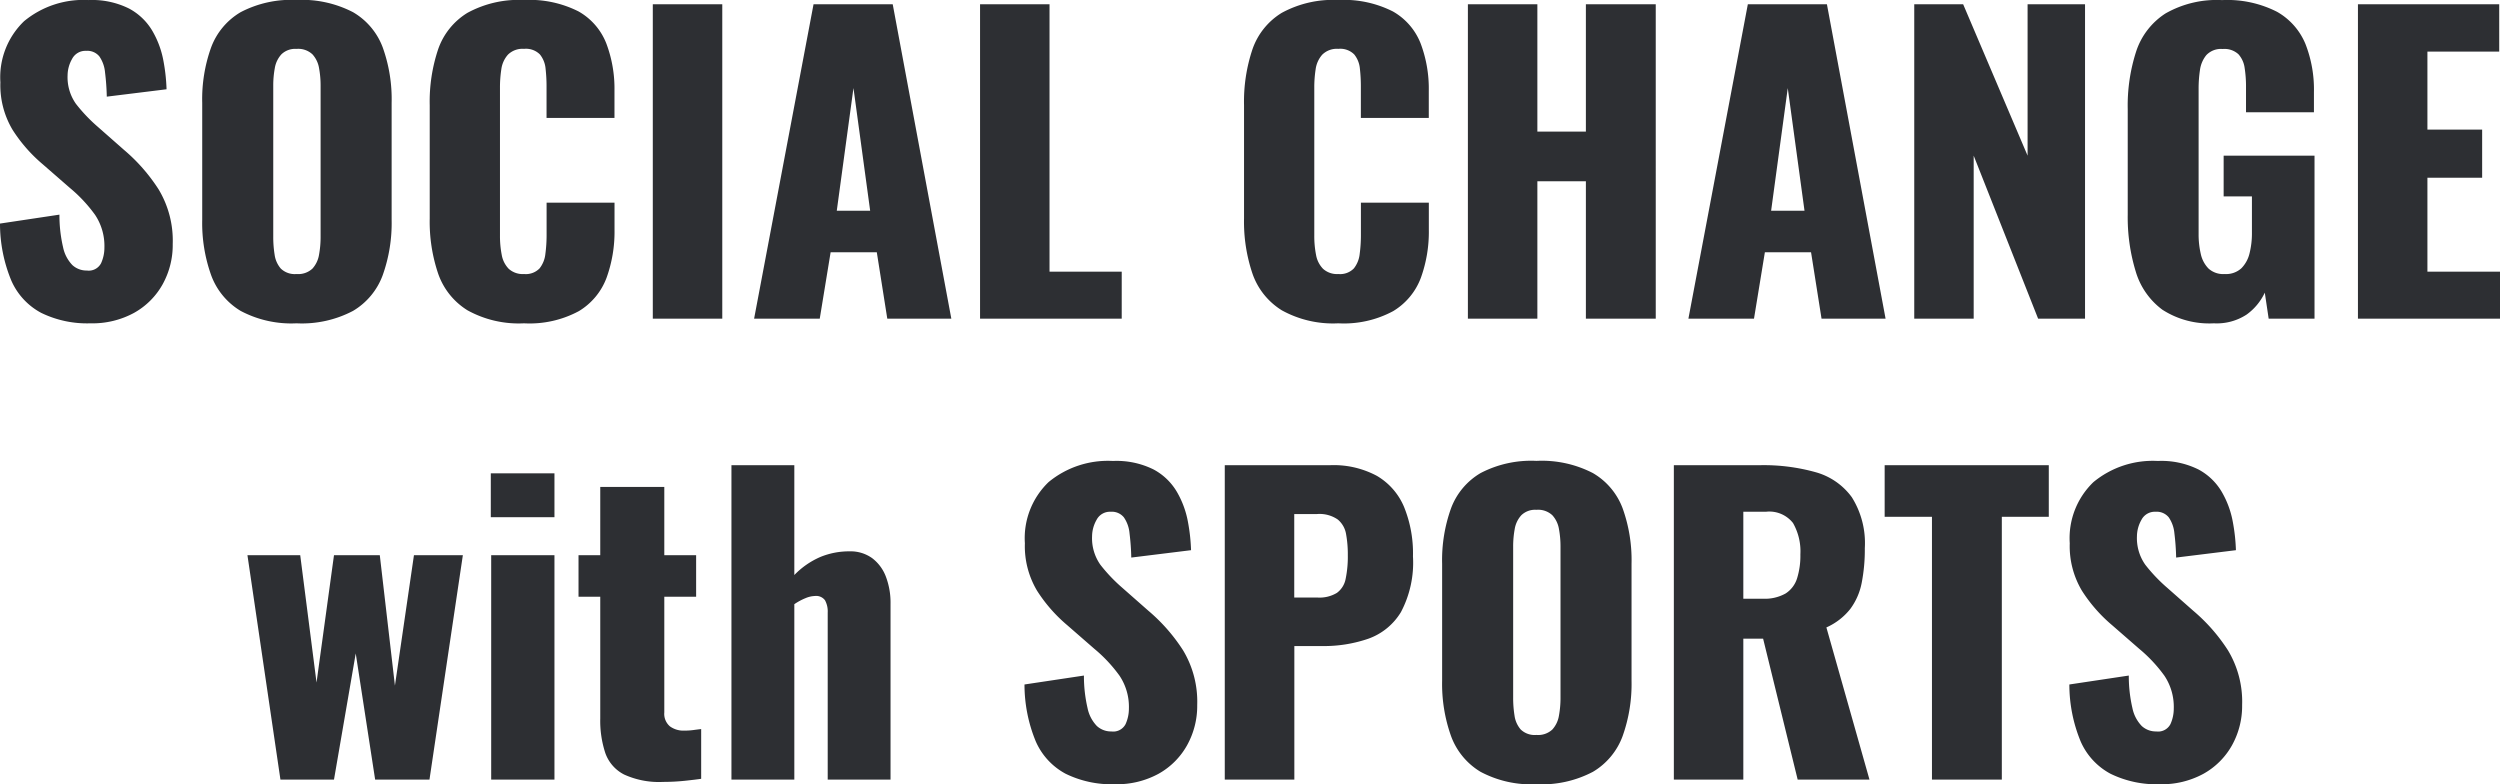
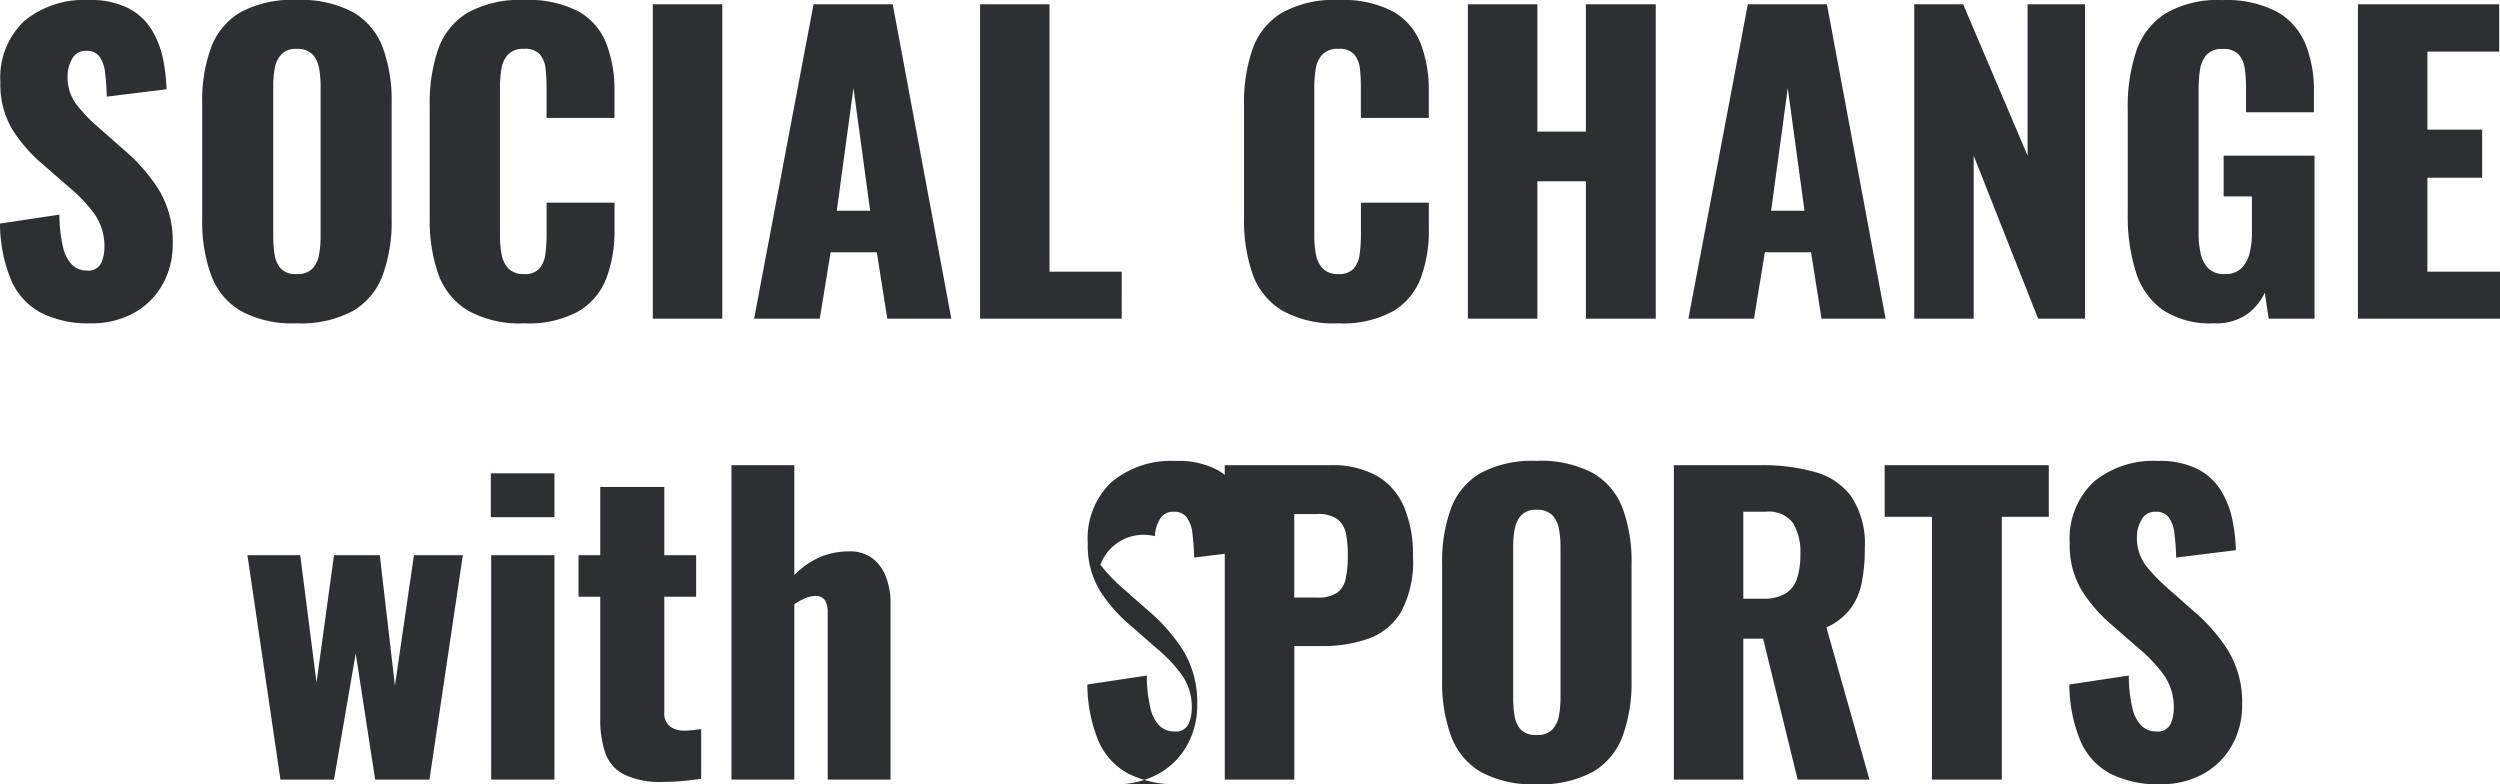
<svg xmlns="http://www.w3.org/2000/svg" width="206.112" height="64.656" viewBox="0 0 206.112 64.656">
-   <path id="ttl_social_cwp_sp" d="M-95.264.384A8.616,8.616,0,0,1-99.328-.48a5.53,5.53,0,0,1-2.464-2.672,12.284,12.284,0,0,1-.928-4.688l4.9-.736a11.679,11.679,0,0,0,.3,2.688,2.979,2.979,0,0,0,.768,1.472,1.727,1.727,0,0,0,1.2.448,1.142,1.142,0,0,0,1.168-.608,3.1,3.1,0,0,0,.272-1.28,4.618,4.618,0,0,0-.768-2.7,12,12,0,0,0-2.08-2.224l-2.24-1.952a12.492,12.492,0,0,1-2.48-2.832,7.162,7.162,0,0,1-1.008-3.92,6.406,6.406,0,0,1,1.952-5.04,7.683,7.683,0,0,1,5.312-1.744,6.86,6.86,0,0,1,3.344.7,4.915,4.915,0,0,1,1.92,1.84,7.607,7.607,0,0,1,.9,2.4,15.235,15.235,0,0,1,.272,2.416l-4.928.608a19.685,19.685,0,0,0-.144-2,2.75,2.75,0,0,0-.464-1.312,1.278,1.278,0,0,0-1.088-.464,1.237,1.237,0,0,0-1.168.672,2.777,2.777,0,0,0-.368,1.344,3.8,3.8,0,0,0,.688,2.352,13.323,13.323,0,0,0,1.808,1.9l2.144,1.888a14.582,14.582,0,0,1,2.864,3.264A8.2,8.2,0,0,1-88.48-6.144a6.669,6.669,0,0,1-.832,3.312A6.079,6.079,0,0,1-91.664-.48,7.166,7.166,0,0,1-95.264.384Zm16.992,0A8.887,8.887,0,0,1-82.88-.64a5.726,5.726,0,0,1-2.432-2.944,12.784,12.784,0,0,1-.736-4.576v-9.632a12.623,12.623,0,0,1,.736-4.576,5.658,5.658,0,0,1,2.432-2.9,9,9,0,0,1,4.608-1.008,9.169,9.169,0,0,1,4.656,1.008,5.638,5.638,0,0,1,2.448,2.9,12.623,12.623,0,0,1,.736,4.576V-8.16a12.784,12.784,0,0,1-.736,4.576A5.7,5.7,0,0,1-73.616-.64,9.051,9.051,0,0,1-78.272.384Zm0-4.064a1.713,1.713,0,0,0,1.312-.448,2.237,2.237,0,0,0,.544-1.152,8.034,8.034,0,0,0,.128-1.44V-19.2a7.953,7.953,0,0,0-.128-1.456,2.225,2.225,0,0,0-.544-1.136,1.713,1.713,0,0,0-1.312-.448,1.622,1.622,0,0,0-1.248.448,2.225,2.225,0,0,0-.544,1.136,7.953,7.953,0,0,0-.128,1.456V-6.72a9.152,9.152,0,0,0,.112,1.44,2.206,2.206,0,0,0,.512,1.152A1.659,1.659,0,0,0-78.272-3.68ZM-59.52.384A8.721,8.721,0,0,1-64.176-.688,5.775,5.775,0,0,1-66.592-3.7a13.343,13.343,0,0,1-.7-4.56V-17.6a13.557,13.557,0,0,1,.7-4.624,5.7,5.7,0,0,1,2.416-2.992,8.827,8.827,0,0,1,4.656-1.056,8.953,8.953,0,0,1,4.5.944,5.211,5.211,0,0,1,2.288,2.64,10.543,10.543,0,0,1,.672,3.9v2.24h-5.6v-2.592a13.041,13.041,0,0,0-.08-1.472,2.17,2.17,0,0,0-.464-1.168,1.619,1.619,0,0,0-1.312-.464,1.7,1.7,0,0,0-1.328.48,2.269,2.269,0,0,0-.544,1.2,9.888,9.888,0,0,0-.112,1.52V-6.848a8.091,8.091,0,0,0,.144,1.584,2.19,2.19,0,0,0,.576,1.152,1.713,1.713,0,0,0,1.264.432,1.575,1.575,0,0,0,1.28-.464,2.306,2.306,0,0,0,.48-1.2,11.618,11.618,0,0,0,.1-1.5v-2.72h5.6v2.24a11.166,11.166,0,0,1-.656,3.952A5.418,5.418,0,0,1-54.992-.624,8.556,8.556,0,0,1-59.52.384ZM-48.9,0V-25.92h5.728V0Zm8.352,0,4.9-25.92h6.528L-24.288,0h-5.28l-.864-5.472H-34.24L-35.136,0Zm6.816-8.9h2.752l-1.376-10.112ZM-21.92,0V-25.92h5.728V-3.872h5.952V0ZM7.616.384A8.721,8.721,0,0,1,2.96-.688,5.775,5.775,0,0,1,.544-3.7a13.343,13.343,0,0,1-.7-4.56V-17.6a13.558,13.558,0,0,1,.7-4.624A5.7,5.7,0,0,1,2.96-25.216a8.827,8.827,0,0,1,4.656-1.056,8.953,8.953,0,0,1,4.5.944,5.211,5.211,0,0,1,2.288,2.64,10.543,10.543,0,0,1,.672,3.9v2.24h-5.6v-2.592a13.041,13.041,0,0,0-.08-1.472,2.17,2.17,0,0,0-.464-1.168,1.619,1.619,0,0,0-1.312-.464,1.7,1.7,0,0,0-1.328.48,2.269,2.269,0,0,0-.544,1.2,9.888,9.888,0,0,0-.112,1.52V-6.848a8.091,8.091,0,0,0,.144,1.584,2.19,2.19,0,0,0,.576,1.152,1.713,1.713,0,0,0,1.264.432A1.575,1.575,0,0,0,8.9-4.144a2.306,2.306,0,0,0,.48-1.2,11.618,11.618,0,0,0,.1-1.5v-2.72h5.6v2.24a11.166,11.166,0,0,1-.656,3.952A5.418,5.418,0,0,1,12.144-.624,8.556,8.556,0,0,1,7.616.384ZM18.3,0V-25.92h5.728v10.5h4v-10.5h5.76V0h-5.76V-11.328h-4V0ZM36.48,0l4.9-25.92H47.9L52.736,0h-5.28l-.864-5.472H42.784L41.888,0ZM43.3-8.9h2.752L44.672-19.008ZM55.1,0V-25.92h4.032l5.312,12.48V-25.92h4.736V0H65.312L60-13.44V0Zm24.7.384a7.118,7.118,0,0,1-4.24-1.12A6.043,6.043,0,0,1,73.36-3.888,15.265,15.265,0,0,1,72.7-8.576v-8.7a14.487,14.487,0,0,1,.7-4.768,5.913,5.913,0,0,1,2.416-3.12,8.519,8.519,0,0,1,4.656-1.1,9.014,9.014,0,0,1,4.528.96,5.416,5.416,0,0,1,2.352,2.656,10.3,10.3,0,0,1,.7,3.968v1.664h-5.6v-2.112a9.8,9.8,0,0,0-.112-1.536,2.115,2.115,0,0,0-.512-1.136,1.7,1.7,0,0,0-1.3-.432,1.661,1.661,0,0,0-1.344.5,2.446,2.446,0,0,0-.528,1.232,10.2,10.2,0,0,0-.112,1.536v12a7.08,7.08,0,0,0,.176,1.616,2.471,2.471,0,0,0,.64,1.216A1.8,1.8,0,0,0,80.7-3.68a1.862,1.862,0,0,0,1.376-.48,2.62,2.62,0,0,0,.672-1.248,6.709,6.709,0,0,0,.192-1.632v-3.04H80.608v-3.36H88.1V0H84.32L84-2.144A4.651,4.651,0,0,1,82.5-.336,4.488,4.488,0,0,1,79.808.384ZM91.68,0V-25.92h11.648v3.9h-5.92v6.432h4.512v3.968H97.408v7.744h5.984V0ZM-79.6,38l-2.72-18.5h4.352L-76.624,30l1.44-10.5h3.776l1.248,10.752L-68.592,19.5h4.032L-67.312,38h-4.48l-1.6-10.4L-75.184,38Zm17.376,0V19.5h5.216V38Zm-.032-21.632V12.752h5.248v3.616Zm14.208,21.824a6.923,6.923,0,0,1-3.216-.608,3.168,3.168,0,0,1-1.552-1.776,8.483,8.483,0,0,1-.416-2.832V22.928h-1.792V19.5h1.792V13.872h5.28V19.5h2.624v3.424h-2.624v9.536a1.354,1.354,0,0,0,.464,1.152,1.877,1.877,0,0,0,1.168.352,5.7,5.7,0,0,0,.768-.048q.352-.048.64-.08v4.1q-.416.064-1.312.16A17.111,17.111,0,0,1-48.048,38.192ZM-42.416,38V12.08h5.184v9.056a6.666,6.666,0,0,1,2.144-1.488,6.208,6.208,0,0,1,2.4-.464,3.047,3.047,0,0,1,1.872.56A3.424,3.424,0,0,1-29.68,21.28,6.038,6.038,0,0,1-29.3,23.5V38H-34.48V24.24a1.919,1.919,0,0,0-.224-1.024.91.91,0,0,0-.832-.352,2.166,2.166,0,0,0-.768.176,4.95,4.95,0,0,0-.928.5V38Zm31.616.384a8.616,8.616,0,0,1-4.064-.864,5.53,5.53,0,0,1-2.464-2.672,12.284,12.284,0,0,1-.928-4.688l4.9-.736a11.678,11.678,0,0,0,.3,2.688,2.979,2.979,0,0,0,.768,1.472,1.727,1.727,0,0,0,1.2.448,1.142,1.142,0,0,0,1.168-.608,3.1,3.1,0,0,0,.272-1.28,4.618,4.618,0,0,0-.768-2.7,12,12,0,0,0-2.08-2.224l-2.24-1.952a12.492,12.492,0,0,1-2.48-2.832,7.162,7.162,0,0,1-1.008-3.92,6.406,6.406,0,0,1,1.952-5.04,7.683,7.683,0,0,1,5.312-1.744,6.86,6.86,0,0,1,3.344.7,4.915,4.915,0,0,1,1.92,1.84,7.606,7.606,0,0,1,.9,2.4,15.234,15.234,0,0,1,.272,2.416l-4.928.608a19.686,19.686,0,0,0-.144-2,2.75,2.75,0,0,0-.464-1.312,1.278,1.278,0,0,0-1.088-.464,1.237,1.237,0,0,0-1.168.672,2.777,2.777,0,0,0-.368,1.344A3.8,3.8,0,0,0-12,20.288a13.323,13.323,0,0,0,1.808,1.9l2.144,1.888a14.582,14.582,0,0,1,2.864,3.264,8.2,8.2,0,0,1,1.168,4.512,6.669,6.669,0,0,1-.832,3.312A6.079,6.079,0,0,1-7.2,37.52,7.166,7.166,0,0,1-10.8,38.384ZM-1.744,38V12.08h8.7a7.523,7.523,0,0,1,3.84.88,5.374,5.374,0,0,1,2.24,2.56,10.144,10.144,0,0,1,.736,4.08,8.713,8.713,0,0,1-.992,4.592A5.157,5.157,0,0,1,10.1,26.384a11.229,11.229,0,0,1-3.808.608h-2.3V38ZM3.984,22.992H5.9a2.768,2.768,0,0,0,1.6-.384,1.85,1.85,0,0,0,.72-1.152A8.966,8.966,0,0,0,8.4,19.5a9.359,9.359,0,0,0-.144-1.744,1.981,1.981,0,0,0-.688-1.2,2.643,2.643,0,0,0-1.7-.448H3.984ZM23.952,38.384a8.887,8.887,0,0,1-4.608-1.024,5.726,5.726,0,0,1-2.432-2.944,12.784,12.784,0,0,1-.736-4.576V20.208a12.623,12.623,0,0,1,.736-4.576,5.658,5.658,0,0,1,2.432-2.9,9,9,0,0,1,4.608-1.008,9.169,9.169,0,0,1,4.656,1.008,5.638,5.638,0,0,1,2.448,2.9,12.623,12.623,0,0,1,.736,4.576V29.84a12.784,12.784,0,0,1-.736,4.576,5.7,5.7,0,0,1-2.448,2.944A9.051,9.051,0,0,1,23.952,38.384Zm0-4.064a1.713,1.713,0,0,0,1.312-.448,2.237,2.237,0,0,0,.544-1.152,8.034,8.034,0,0,0,.128-1.44V18.8a7.953,7.953,0,0,0-.128-1.456,2.225,2.225,0,0,0-.544-1.136,1.713,1.713,0,0,0-1.312-.448,1.622,1.622,0,0,0-1.248.448,2.225,2.225,0,0,0-.544,1.136,7.953,7.953,0,0,0-.128,1.456V31.28a9.152,9.152,0,0,0,.112,1.44,2.206,2.206,0,0,0,.512,1.152A1.659,1.659,0,0,0,23.952,34.32ZM35.28,38V12.08h7.136a15.9,15.9,0,0,1,4.544.576,5.512,5.512,0,0,1,2.992,2.064,7.112,7.112,0,0,1,1.072,4.208,14.26,14.26,0,0,1-.256,2.848,5.3,5.3,0,0,1-.944,2.16,5.191,5.191,0,0,1-1.968,1.52L51.408,38h-5.92L42.64,26.384H41.008V38Zm5.728-14.912h1.6a3.484,3.484,0,0,0,1.888-.432,2.291,2.291,0,0,0,.944-1.248,6.262,6.262,0,0,0,.272-1.968,4.705,4.705,0,0,0-.608-2.592,2.479,2.479,0,0,0-2.24-.928H41.008ZM56.56,38V16.336h-3.9V12.08H66.192v4.256H62.32V38Zm18.784.384a8.616,8.616,0,0,1-4.064-.864,5.53,5.53,0,0,1-2.464-2.672,12.284,12.284,0,0,1-.928-4.688l4.9-.736a11.679,11.679,0,0,0,.3,2.688,2.979,2.979,0,0,0,.768,1.472,1.727,1.727,0,0,0,1.2.448,1.142,1.142,0,0,0,1.168-.608,3.1,3.1,0,0,0,.272-1.28,4.618,4.618,0,0,0-.768-2.7,12,12,0,0,0-2.08-2.224l-2.24-1.952a12.492,12.492,0,0,1-2.48-2.832,7.162,7.162,0,0,1-1.008-3.92,6.406,6.406,0,0,1,1.952-5.04,7.683,7.683,0,0,1,5.312-1.744,6.86,6.86,0,0,1,3.344.7,4.915,4.915,0,0,1,1.92,1.84,7.607,7.607,0,0,1,.9,2.4,15.235,15.235,0,0,1,.272,2.416l-4.928.608a19.685,19.685,0,0,0-.144-2,2.75,2.75,0,0,0-.464-1.312,1.278,1.278,0,0,0-1.088-.464,1.237,1.237,0,0,0-1.168.672,2.777,2.777,0,0,0-.368,1.344,3.8,3.8,0,0,0,.688,2.352,13.323,13.323,0,0,0,1.808,1.9L78.1,24.08a14.582,14.582,0,0,1,2.864,3.264,8.2,8.2,0,0,1,1.168,4.512,6.669,6.669,0,0,1-.832,3.312,6.079,6.079,0,0,1-2.352,2.352A7.166,7.166,0,0,1,75.344,38.384Z" transform="translate(102.72 26.272)" fill="#2d2f33" />
+   <path id="ttl_social_cwp_sp" d="M-95.264.384A8.616,8.616,0,0,1-99.328-.48a5.53,5.53,0,0,1-2.464-2.672,12.284,12.284,0,0,1-.928-4.688l4.9-.736a11.679,11.679,0,0,0,.3,2.688,2.979,2.979,0,0,0,.768,1.472,1.727,1.727,0,0,0,1.2.448,1.142,1.142,0,0,0,1.168-.608,3.1,3.1,0,0,0,.272-1.28,4.618,4.618,0,0,0-.768-2.7,12,12,0,0,0-2.08-2.224l-2.24-1.952a12.492,12.492,0,0,1-2.48-2.832,7.162,7.162,0,0,1-1.008-3.92,6.406,6.406,0,0,1,1.952-5.04,7.683,7.683,0,0,1,5.312-1.744,6.86,6.86,0,0,1,3.344.7,4.915,4.915,0,0,1,1.92,1.84,7.607,7.607,0,0,1,.9,2.4,15.235,15.235,0,0,1,.272,2.416l-4.928.608a19.685,19.685,0,0,0-.144-2,2.75,2.75,0,0,0-.464-1.312,1.278,1.278,0,0,0-1.088-.464,1.237,1.237,0,0,0-1.168.672,2.777,2.777,0,0,0-.368,1.344,3.8,3.8,0,0,0,.688,2.352,13.323,13.323,0,0,0,1.808,1.9l2.144,1.888a14.582,14.582,0,0,1,2.864,3.264A8.2,8.2,0,0,1-88.48-6.144a6.669,6.669,0,0,1-.832,3.312A6.079,6.079,0,0,1-91.664-.48,7.166,7.166,0,0,1-95.264.384Zm16.992,0A8.887,8.887,0,0,1-82.88-.64a5.726,5.726,0,0,1-2.432-2.944,12.784,12.784,0,0,1-.736-4.576v-9.632a12.623,12.623,0,0,1,.736-4.576,5.658,5.658,0,0,1,2.432-2.9,9,9,0,0,1,4.608-1.008,9.169,9.169,0,0,1,4.656,1.008,5.638,5.638,0,0,1,2.448,2.9,12.623,12.623,0,0,1,.736,4.576V-8.16a12.784,12.784,0,0,1-.736,4.576A5.7,5.7,0,0,1-73.616-.64,9.051,9.051,0,0,1-78.272.384Zm0-4.064a1.713,1.713,0,0,0,1.312-.448,2.237,2.237,0,0,0,.544-1.152,8.034,8.034,0,0,0,.128-1.44V-19.2a7.953,7.953,0,0,0-.128-1.456,2.225,2.225,0,0,0-.544-1.136,1.713,1.713,0,0,0-1.312-.448,1.622,1.622,0,0,0-1.248.448,2.225,2.225,0,0,0-.544,1.136,7.953,7.953,0,0,0-.128,1.456V-6.72a9.152,9.152,0,0,0,.112,1.44,2.206,2.206,0,0,0,.512,1.152A1.659,1.659,0,0,0-78.272-3.68ZM-59.52.384A8.721,8.721,0,0,1-64.176-.688,5.775,5.775,0,0,1-66.592-3.7a13.343,13.343,0,0,1-.7-4.56V-17.6a13.557,13.557,0,0,1,.7-4.624,5.7,5.7,0,0,1,2.416-2.992,8.827,8.827,0,0,1,4.656-1.056,8.953,8.953,0,0,1,4.5.944,5.211,5.211,0,0,1,2.288,2.64,10.543,10.543,0,0,1,.672,3.9v2.24h-5.6v-2.592a13.041,13.041,0,0,0-.08-1.472,2.17,2.17,0,0,0-.464-1.168,1.619,1.619,0,0,0-1.312-.464,1.7,1.7,0,0,0-1.328.48,2.269,2.269,0,0,0-.544,1.2,9.888,9.888,0,0,0-.112,1.52V-6.848a8.091,8.091,0,0,0,.144,1.584,2.19,2.19,0,0,0,.576,1.152,1.713,1.713,0,0,0,1.264.432,1.575,1.575,0,0,0,1.28-.464,2.306,2.306,0,0,0,.48-1.2,11.618,11.618,0,0,0,.1-1.5v-2.72h5.6v2.24a11.166,11.166,0,0,1-.656,3.952A5.418,5.418,0,0,1-54.992-.624,8.556,8.556,0,0,1-59.52.384ZM-48.9,0V-25.92h5.728V0Zm8.352,0,4.9-25.92h6.528L-24.288,0h-5.28l-.864-5.472H-34.24L-35.136,0Zm6.816-8.9h2.752l-1.376-10.112ZM-21.92,0V-25.92h5.728V-3.872h5.952V0ZM7.616.384A8.721,8.721,0,0,1,2.96-.688,5.775,5.775,0,0,1,.544-3.7a13.343,13.343,0,0,1-.7-4.56V-17.6a13.558,13.558,0,0,1,.7-4.624A5.7,5.7,0,0,1,2.96-25.216a8.827,8.827,0,0,1,4.656-1.056,8.953,8.953,0,0,1,4.5.944,5.211,5.211,0,0,1,2.288,2.64,10.543,10.543,0,0,1,.672,3.9v2.24h-5.6v-2.592a13.041,13.041,0,0,0-.08-1.472,2.17,2.17,0,0,0-.464-1.168,1.619,1.619,0,0,0-1.312-.464,1.7,1.7,0,0,0-1.328.48,2.269,2.269,0,0,0-.544,1.2,9.888,9.888,0,0,0-.112,1.52V-6.848a8.091,8.091,0,0,0,.144,1.584,2.19,2.19,0,0,0,.576,1.152,1.713,1.713,0,0,0,1.264.432A1.575,1.575,0,0,0,8.9-4.144a2.306,2.306,0,0,0,.48-1.2,11.618,11.618,0,0,0,.1-1.5v-2.72h5.6v2.24a11.166,11.166,0,0,1-.656,3.952A5.418,5.418,0,0,1,12.144-.624,8.556,8.556,0,0,1,7.616.384ZM18.3,0V-25.92h5.728v10.5h4v-10.5h5.76V0h-5.76V-11.328h-4V0ZM36.48,0l4.9-25.92H47.9L52.736,0h-5.28l-.864-5.472H42.784L41.888,0ZM43.3-8.9h2.752L44.672-19.008ZM55.1,0V-25.92h4.032l5.312,12.48V-25.92h4.736V0H65.312L60-13.44V0Zm24.7.384a7.118,7.118,0,0,1-4.24-1.12A6.043,6.043,0,0,1,73.36-3.888,15.265,15.265,0,0,1,72.7-8.576v-8.7a14.487,14.487,0,0,1,.7-4.768,5.913,5.913,0,0,1,2.416-3.12,8.519,8.519,0,0,1,4.656-1.1,9.014,9.014,0,0,1,4.528.96,5.416,5.416,0,0,1,2.352,2.656,10.3,10.3,0,0,1,.7,3.968v1.664h-5.6v-2.112a9.8,9.8,0,0,0-.112-1.536,2.115,2.115,0,0,0-.512-1.136,1.7,1.7,0,0,0-1.3-.432,1.661,1.661,0,0,0-1.344.5,2.446,2.446,0,0,0-.528,1.232,10.2,10.2,0,0,0-.112,1.536v12a7.08,7.08,0,0,0,.176,1.616,2.471,2.471,0,0,0,.64,1.216A1.8,1.8,0,0,0,80.7-3.68a1.862,1.862,0,0,0,1.376-.48,2.62,2.62,0,0,0,.672-1.248,6.709,6.709,0,0,0,.192-1.632v-3.04H80.608v-3.36H88.1V0H84.32L84-2.144A4.651,4.651,0,0,1,82.5-.336,4.488,4.488,0,0,1,79.808.384ZM91.68,0V-25.92h11.648v3.9h-5.92v6.432h4.512v3.968H97.408v7.744h5.984V0ZM-79.6,38l-2.72-18.5h4.352L-76.624,30l1.44-10.5h3.776l1.248,10.752L-68.592,19.5h4.032L-67.312,38h-4.48l-1.6-10.4L-75.184,38Zm17.376,0V19.5h5.216V38Zm-.032-21.632V12.752h5.248v3.616Zm14.208,21.824a6.923,6.923,0,0,1-3.216-.608,3.168,3.168,0,0,1-1.552-1.776,8.483,8.483,0,0,1-.416-2.832V22.928h-1.792V19.5h1.792V13.872h5.28V19.5h2.624v3.424h-2.624v9.536a1.354,1.354,0,0,0,.464,1.152,1.877,1.877,0,0,0,1.168.352,5.7,5.7,0,0,0,.768-.048q.352-.048.64-.08v4.1q-.416.064-1.312.16A17.111,17.111,0,0,1-48.048,38.192ZM-42.416,38V12.08h5.184v9.056a6.666,6.666,0,0,1,2.144-1.488,6.208,6.208,0,0,1,2.4-.464,3.047,3.047,0,0,1,1.872.56A3.424,3.424,0,0,1-29.68,21.28,6.038,6.038,0,0,1-29.3,23.5V38H-34.48V24.24a1.919,1.919,0,0,0-.224-1.024.91.91,0,0,0-.832-.352,2.166,2.166,0,0,0-.768.176,4.95,4.95,0,0,0-.928.5V38m31.616.384a8.616,8.616,0,0,1-4.064-.864,5.53,5.53,0,0,1-2.464-2.672,12.284,12.284,0,0,1-.928-4.688l4.9-.736a11.678,11.678,0,0,0,.3,2.688,2.979,2.979,0,0,0,.768,1.472,1.727,1.727,0,0,0,1.2.448,1.142,1.142,0,0,0,1.168-.608,3.1,3.1,0,0,0,.272-1.28,4.618,4.618,0,0,0-.768-2.7,12,12,0,0,0-2.08-2.224l-2.24-1.952a12.492,12.492,0,0,1-2.48-2.832,7.162,7.162,0,0,1-1.008-3.92,6.406,6.406,0,0,1,1.952-5.04,7.683,7.683,0,0,1,5.312-1.744,6.86,6.86,0,0,1,3.344.7,4.915,4.915,0,0,1,1.92,1.84,7.606,7.606,0,0,1,.9,2.4,15.234,15.234,0,0,1,.272,2.416l-4.928.608a19.686,19.686,0,0,0-.144-2,2.75,2.75,0,0,0-.464-1.312,1.278,1.278,0,0,0-1.088-.464,1.237,1.237,0,0,0-1.168.672,2.777,2.777,0,0,0-.368,1.344A3.8,3.8,0,0,0-12,20.288a13.323,13.323,0,0,0,1.808,1.9l2.144,1.888a14.582,14.582,0,0,1,2.864,3.264,8.2,8.2,0,0,1,1.168,4.512,6.669,6.669,0,0,1-.832,3.312A6.079,6.079,0,0,1-7.2,37.52,7.166,7.166,0,0,1-10.8,38.384ZM-1.744,38V12.08h8.7a7.523,7.523,0,0,1,3.84.88,5.374,5.374,0,0,1,2.24,2.56,10.144,10.144,0,0,1,.736,4.08,8.713,8.713,0,0,1-.992,4.592A5.157,5.157,0,0,1,10.1,26.384a11.229,11.229,0,0,1-3.808.608h-2.3V38ZM3.984,22.992H5.9a2.768,2.768,0,0,0,1.6-.384,1.85,1.85,0,0,0,.72-1.152A8.966,8.966,0,0,0,8.4,19.5a9.359,9.359,0,0,0-.144-1.744,1.981,1.981,0,0,0-.688-1.2,2.643,2.643,0,0,0-1.7-.448H3.984ZM23.952,38.384a8.887,8.887,0,0,1-4.608-1.024,5.726,5.726,0,0,1-2.432-2.944,12.784,12.784,0,0,1-.736-4.576V20.208a12.623,12.623,0,0,1,.736-4.576,5.658,5.658,0,0,1,2.432-2.9,9,9,0,0,1,4.608-1.008,9.169,9.169,0,0,1,4.656,1.008,5.638,5.638,0,0,1,2.448,2.9,12.623,12.623,0,0,1,.736,4.576V29.84a12.784,12.784,0,0,1-.736,4.576,5.7,5.7,0,0,1-2.448,2.944A9.051,9.051,0,0,1,23.952,38.384Zm0-4.064a1.713,1.713,0,0,0,1.312-.448,2.237,2.237,0,0,0,.544-1.152,8.034,8.034,0,0,0,.128-1.44V18.8a7.953,7.953,0,0,0-.128-1.456,2.225,2.225,0,0,0-.544-1.136,1.713,1.713,0,0,0-1.312-.448,1.622,1.622,0,0,0-1.248.448,2.225,2.225,0,0,0-.544,1.136,7.953,7.953,0,0,0-.128,1.456V31.28a9.152,9.152,0,0,0,.112,1.44,2.206,2.206,0,0,0,.512,1.152A1.659,1.659,0,0,0,23.952,34.32ZM35.28,38V12.08h7.136a15.9,15.9,0,0,1,4.544.576,5.512,5.512,0,0,1,2.992,2.064,7.112,7.112,0,0,1,1.072,4.208,14.26,14.26,0,0,1-.256,2.848,5.3,5.3,0,0,1-.944,2.16,5.191,5.191,0,0,1-1.968,1.52L51.408,38h-5.92L42.64,26.384H41.008V38Zm5.728-14.912h1.6a3.484,3.484,0,0,0,1.888-.432,2.291,2.291,0,0,0,.944-1.248,6.262,6.262,0,0,0,.272-1.968,4.705,4.705,0,0,0-.608-2.592,2.479,2.479,0,0,0-2.24-.928H41.008ZM56.56,38V16.336h-3.9V12.08H66.192v4.256H62.32V38Zm18.784.384a8.616,8.616,0,0,1-4.064-.864,5.53,5.53,0,0,1-2.464-2.672,12.284,12.284,0,0,1-.928-4.688l4.9-.736a11.679,11.679,0,0,0,.3,2.688,2.979,2.979,0,0,0,.768,1.472,1.727,1.727,0,0,0,1.2.448,1.142,1.142,0,0,0,1.168-.608,3.1,3.1,0,0,0,.272-1.28,4.618,4.618,0,0,0-.768-2.7,12,12,0,0,0-2.08-2.224l-2.24-1.952a12.492,12.492,0,0,1-2.48-2.832,7.162,7.162,0,0,1-1.008-3.92,6.406,6.406,0,0,1,1.952-5.04,7.683,7.683,0,0,1,5.312-1.744,6.86,6.86,0,0,1,3.344.7,4.915,4.915,0,0,1,1.92,1.84,7.607,7.607,0,0,1,.9,2.4,15.235,15.235,0,0,1,.272,2.416l-4.928.608a19.685,19.685,0,0,0-.144-2,2.75,2.75,0,0,0-.464-1.312,1.278,1.278,0,0,0-1.088-.464,1.237,1.237,0,0,0-1.168.672,2.777,2.777,0,0,0-.368,1.344,3.8,3.8,0,0,0,.688,2.352,13.323,13.323,0,0,0,1.808,1.9L78.1,24.08a14.582,14.582,0,0,1,2.864,3.264,8.2,8.2,0,0,1,1.168,4.512,6.669,6.669,0,0,1-.832,3.312,6.079,6.079,0,0,1-2.352,2.352A7.166,7.166,0,0,1,75.344,38.384Z" transform="translate(102.72 26.272)" fill="#2d2f33" />
</svg>